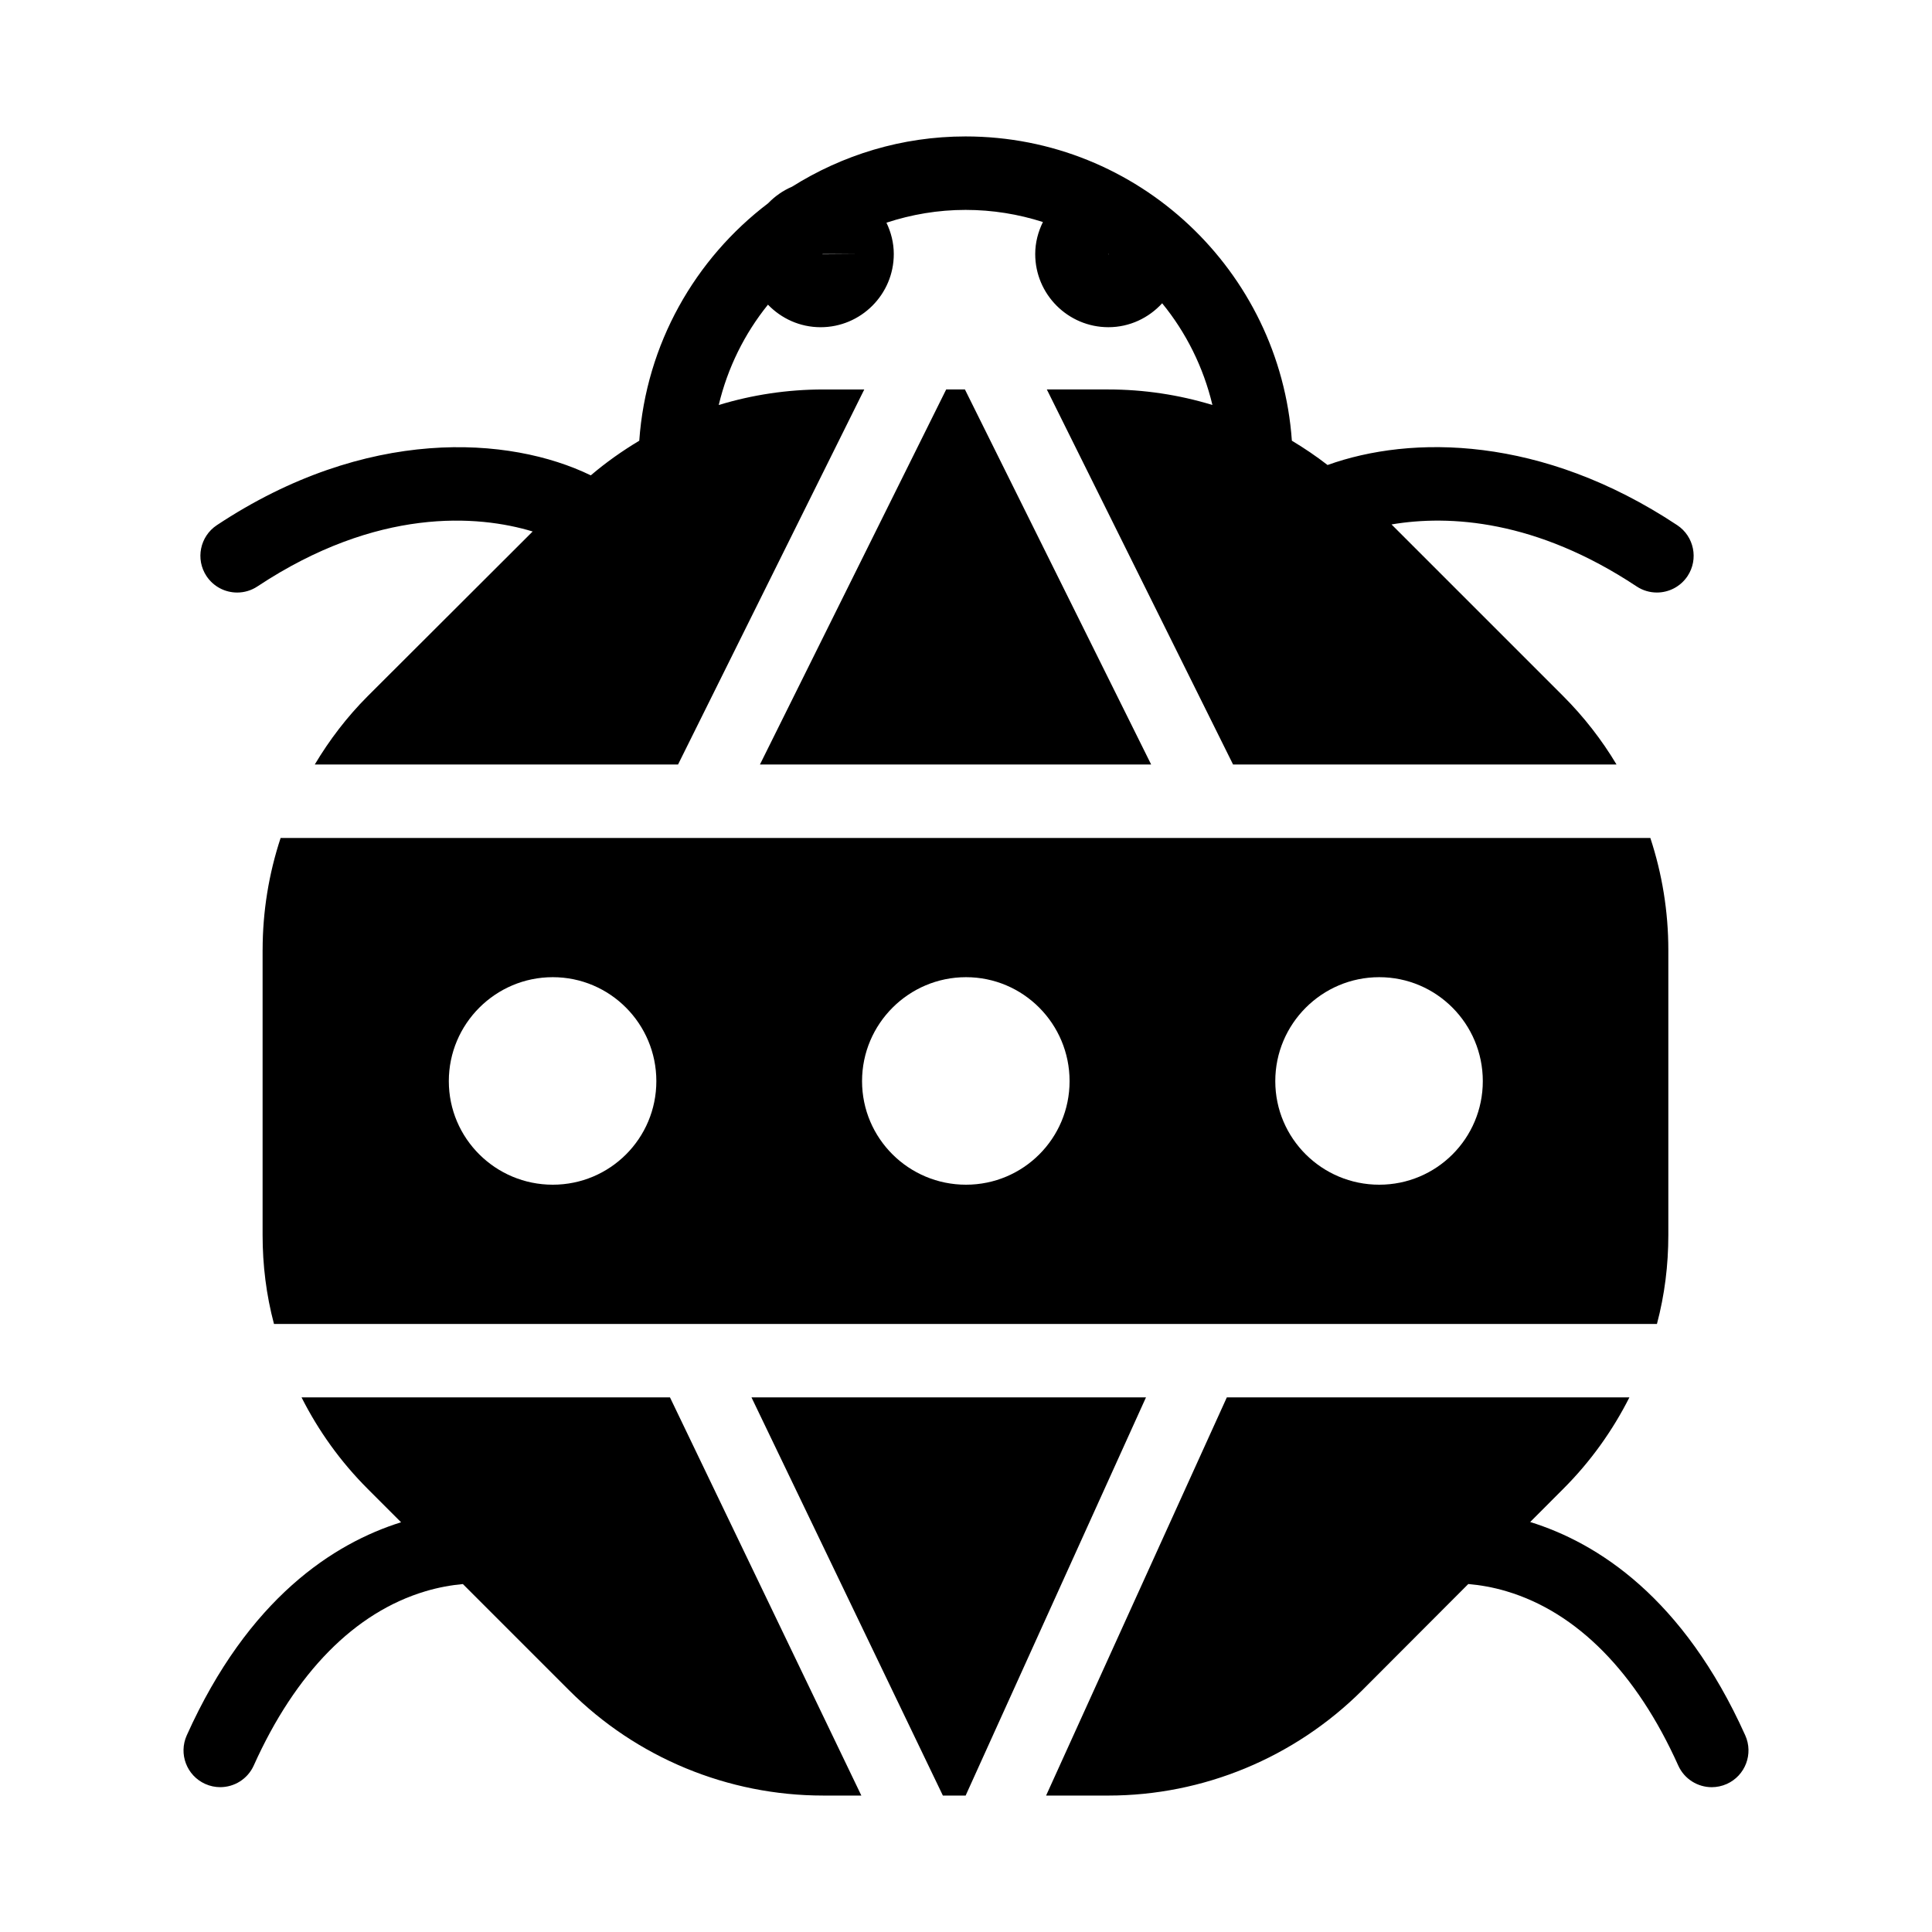
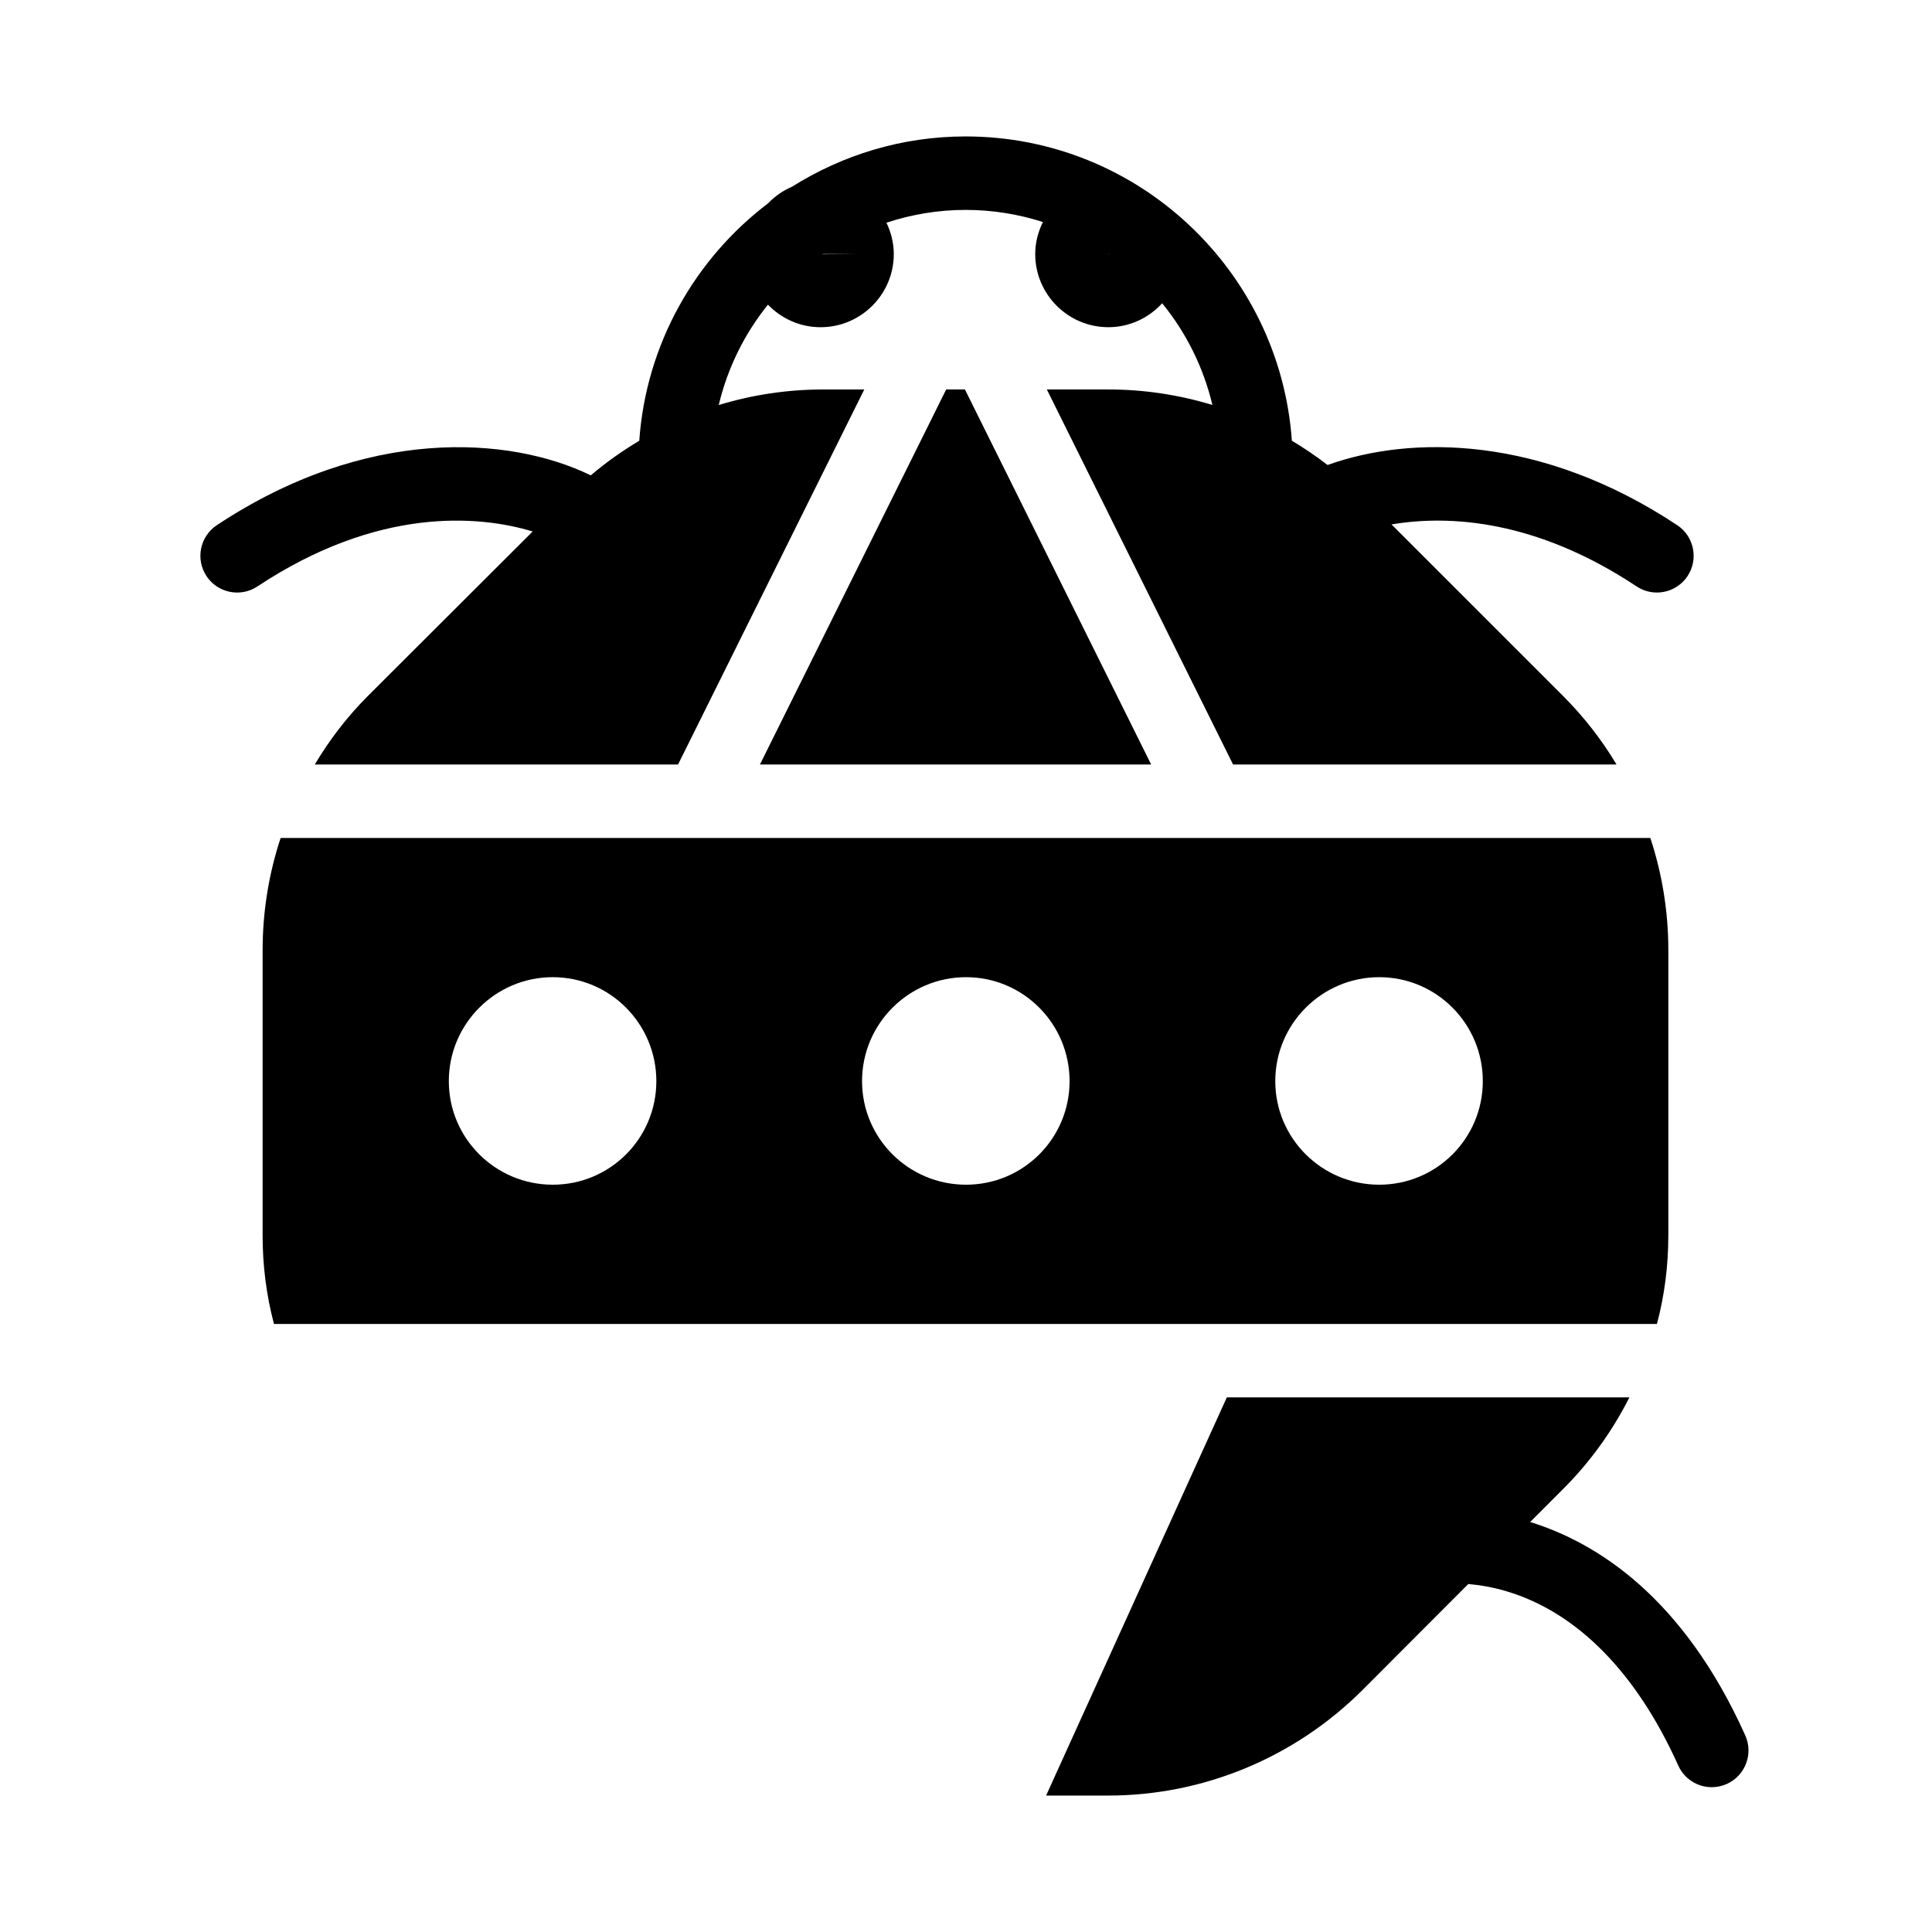
<svg xmlns="http://www.w3.org/2000/svg" fill="#000000" width="800px" height="800px" version="1.1" viewBox="144 144 512 512">
  <g>
    <path d="m206.85 301.03c1.844 0 3.719-0.523 5.371-1.621 31.766-21.043 58.438-18.957 72.941-14.559l-43.73 43.648c-5.449 5.453-10.125 11.582-14.016 18.105h96.273l49.352-99.387h-10.902c-9.453 0-18.773 1.41-27.668 4.117 2.359-9.883 6.859-18.93 13.047-26.594 3.531 3.668 8.465 5.977 13.949 5.977 10.695 0 19.395-8.699 19.395-19.387 0-2.988-0.734-5.785-1.945-8.312 6.606-2.172 13.641-3.391 20.965-3.391 7.148 0 14.031 1.141 20.5 3.215-1.266 2.574-2.039 5.43-2.039 8.484 0 10.688 8.699 19.387 19.395 19.387 5.652 0 10.699-2.469 14.246-6.34 6.332 7.734 10.922 16.922 13.32 26.953-8.875-2.703-18.176-4.113-27.625-4.113h-16.258l49.352 99.387h101.62c-3.894-6.523-8.664-12.652-14.113-18.105l-45.512-45.512c15.32-2.598 38.355-1.215 64.949 16.422 1.652 1.098 3.527 1.621 5.371 1.621 3.156 0 6.246-1.531 8.129-4.356 2.965-4.481 1.738-10.523-2.738-13.492-35.895-23.789-70.449-23.922-92.664-15.945-3.031-2.348-6.191-4.484-9.457-6.438-3.176-44.984-40.699-80.637-86.48-80.637-16.902 0-32.641 4.934-45.996 13.328-2.402 1.023-4.543 2.539-6.332 4.391-19.344 14.695-32.328 37.262-34.141 62.922-4.504 2.699-8.812 5.734-12.844 9.176-21.551-10.469-59.508-13.047-99.105 13.207-4.477 2.969-5.703 9.012-2.738 13.492 1.879 2.824 4.969 4.356 8.125 4.356zm230.89-89.707c0.035 0.023 0.07 0.055 0.105 0.082h-0.105c-0.039 0-0.074-0.016-0.086-0.082zm-75.711 0 9.098 0.004-9.199 0.074c0.031-0.023 0.066-0.055 0.102-0.078z" />
    <path d="m606.51 603.89c-16.438-36.562-39.199-51.016-56.996-56.543l8.773-8.789c7.203-7.203 13.043-15.379 17.523-24.238l-106.69 0.004-47.895 105.52h16.453c25.211 0 49.352-10.027 67.266-27.84l28.168-28.223c3.144 0.277 6.543 0.852 10.145 1.93 18.688 5.57 34.422 21.535 45.496 46.168 1.625 3.609 5.172 5.746 8.887 5.746 1.332-0.004 2.691-0.281 3.984-0.859 4.902-2.207 7.09-7.969 4.887-12.875z" />
    <path d="m394.75 247.21-49.355 99.387h103.67l-49.352-99.387z" />
    <path d="m213.59 395.76v75.539c0 7.981 0.973 15.867 3.016 23.559h366.5c2.043-7.691 3.019-15.574 3.019-23.559v-75.539c0-10.223-1.656-20.246-4.769-29.691l-362.99 0.004c-3.117 9.441-4.769 19.469-4.769 29.688zm295.92 7.203c15.184 0 27.449 12.363 27.449 27.547 0 15.184-12.266 27.449-27.449 27.449-15.184 0-27.547-12.266-27.547-27.449 0-15.184 12.363-27.547 27.547-27.547zm-109.51 0c15.184 0 27.449 12.363 27.449 27.547 0 15.184-12.266 27.449-27.449 27.449s-27.547-12.266-27.547-27.449c0-15.184 12.363-27.547 27.547-27.547zm-109.51 0c15.184 0 27.449 12.363 27.449 27.547 0 15.184-12.266 27.449-27.449 27.449-15.184 0-27.547-12.266-27.547-27.449 0-15.184 12.363-27.547 27.547-27.547z" />
-     <path d="m223.91 514.32c4.477 8.859 10.32 17.035 17.523 24.238l8.855 8.855c-17.762 5.57-40.422 20.043-56.797 56.473-2.203 4.906-0.02 10.664 4.887 12.871 1.301 0.586 2.652 0.859 3.984 0.859 3.719-0.004 7.262-2.137 8.887-5.75 11.066-24.625 26.797-40.586 45.488-46.16 3.519-1.051 6.848-1.629 9.93-1.914l28.207 28.207c17.812 17.812 42.051 27.84 67.266 27.84h10.125l-50.715-105.52z" />
-     <path d="m343.15 514.32 50.719 105.52h6.035l47.793-105.52z" />
  </g>
</svg>